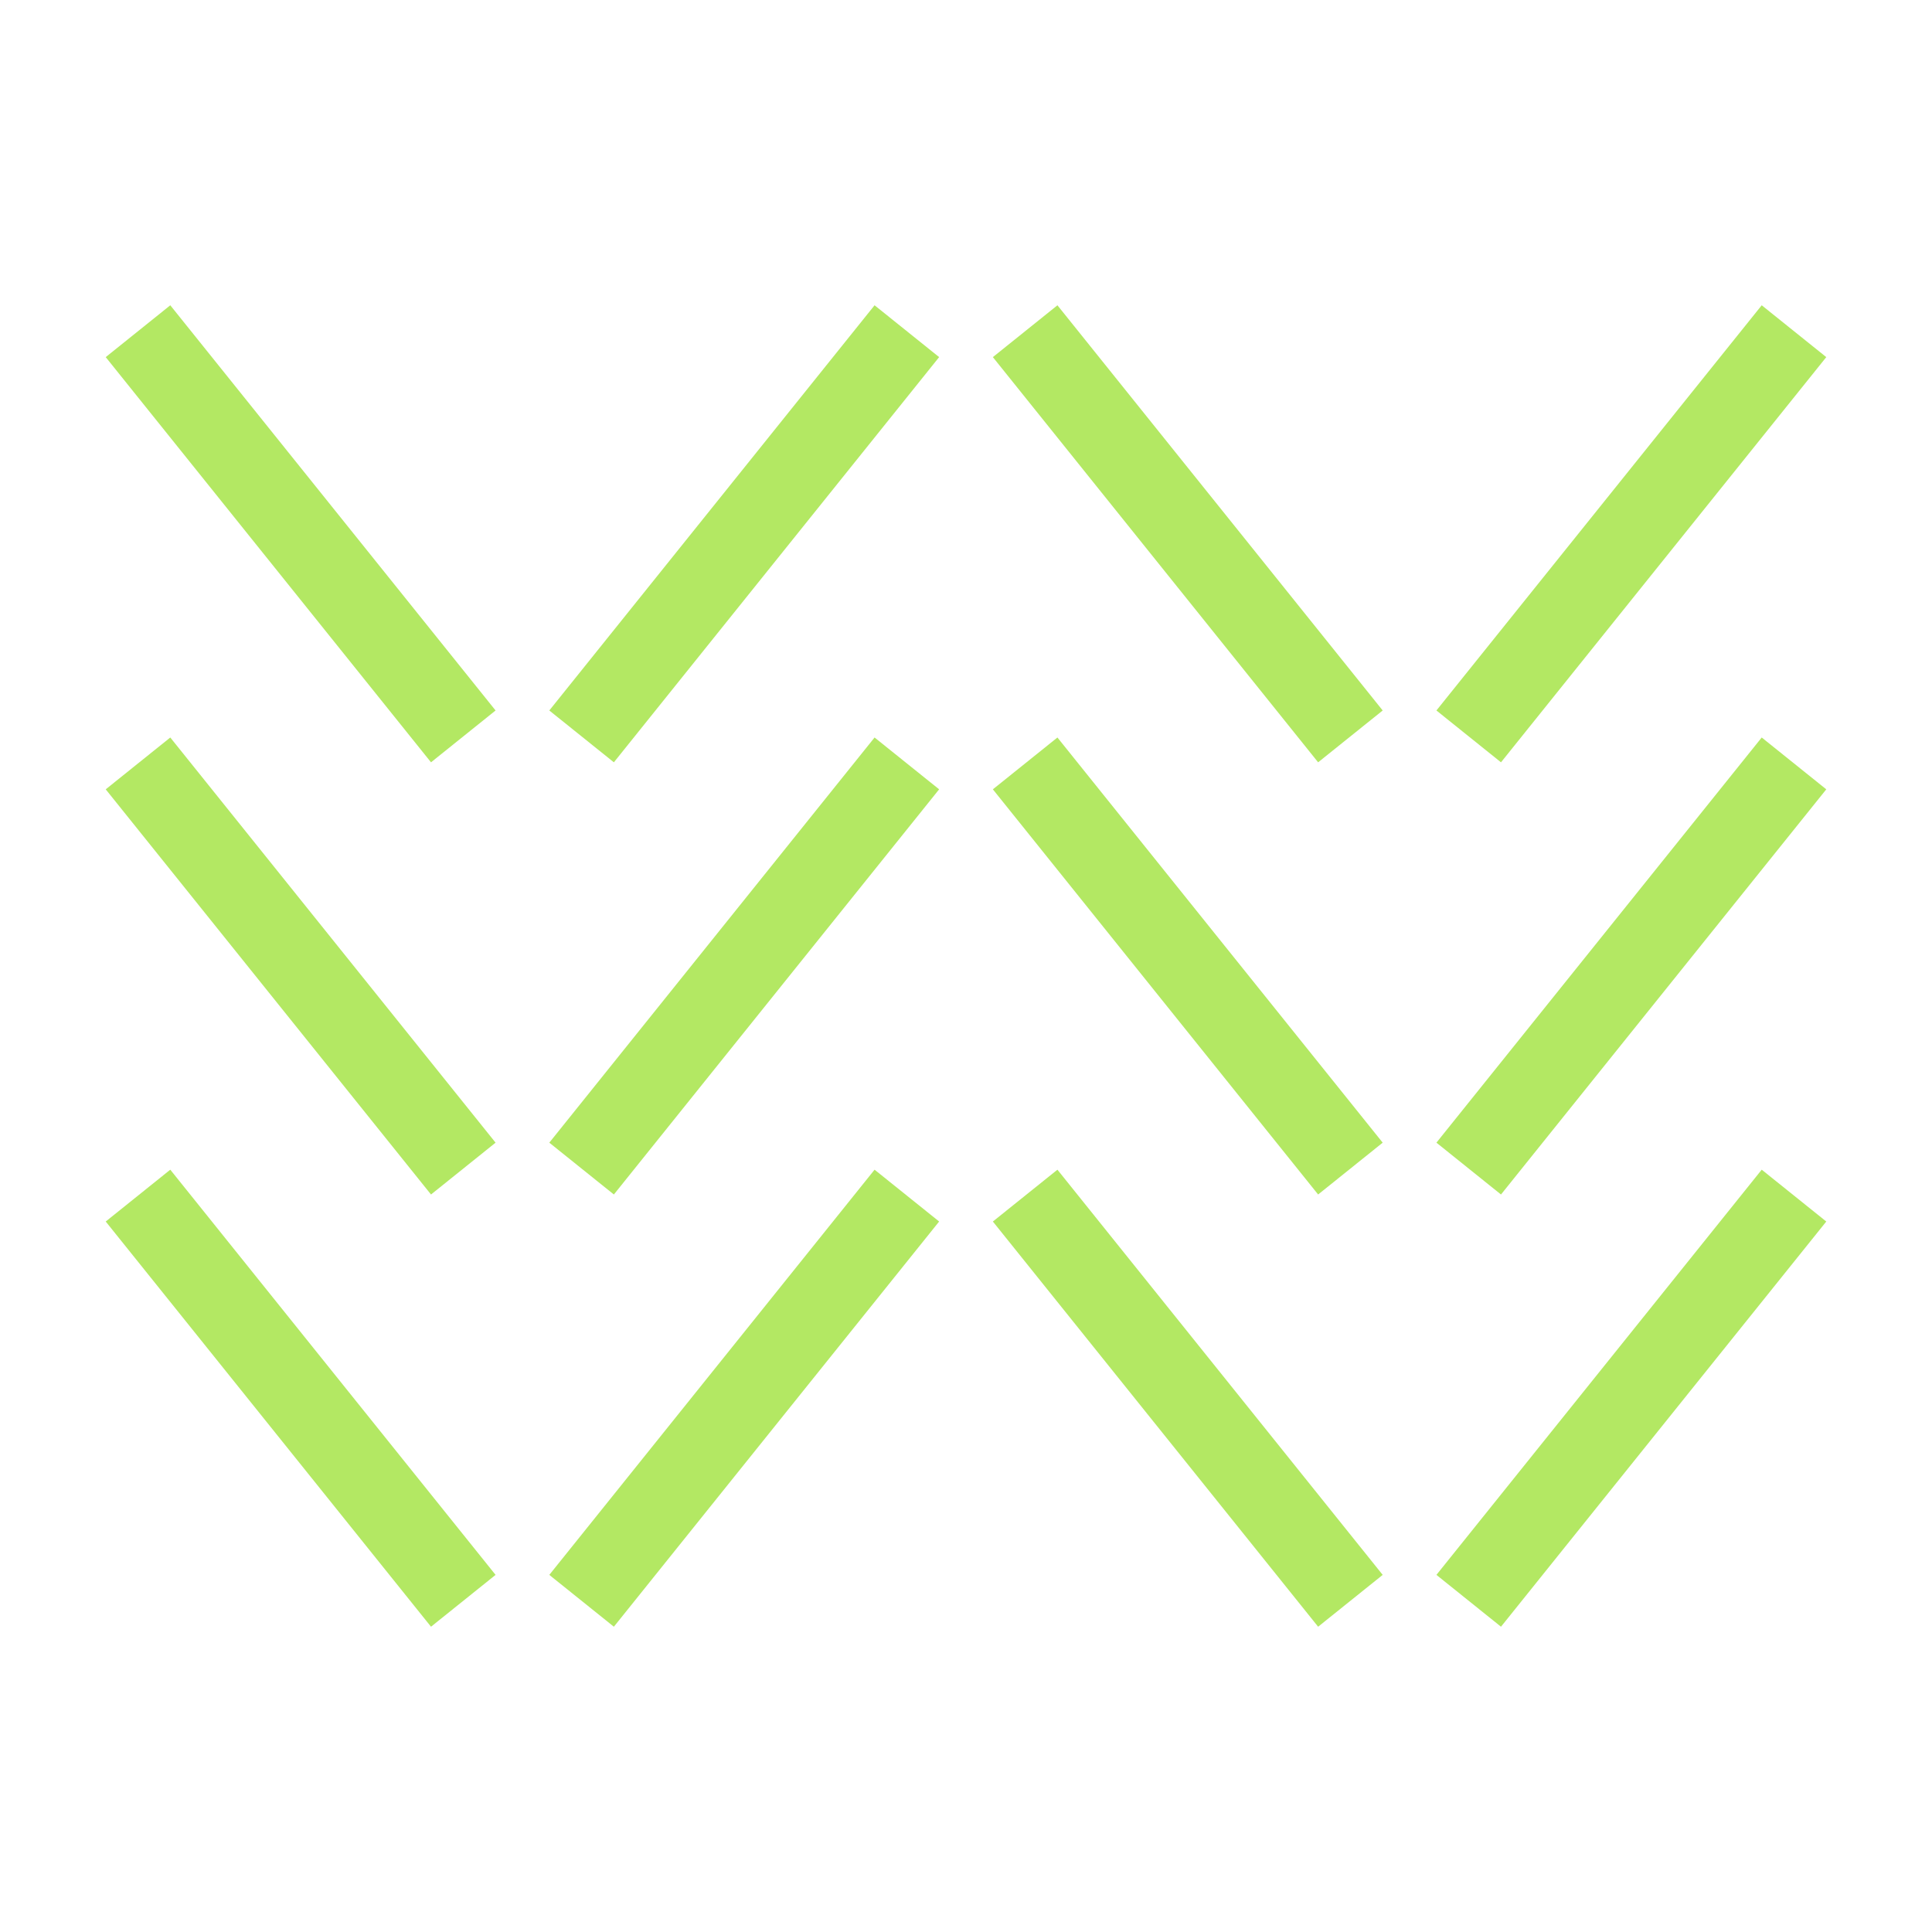
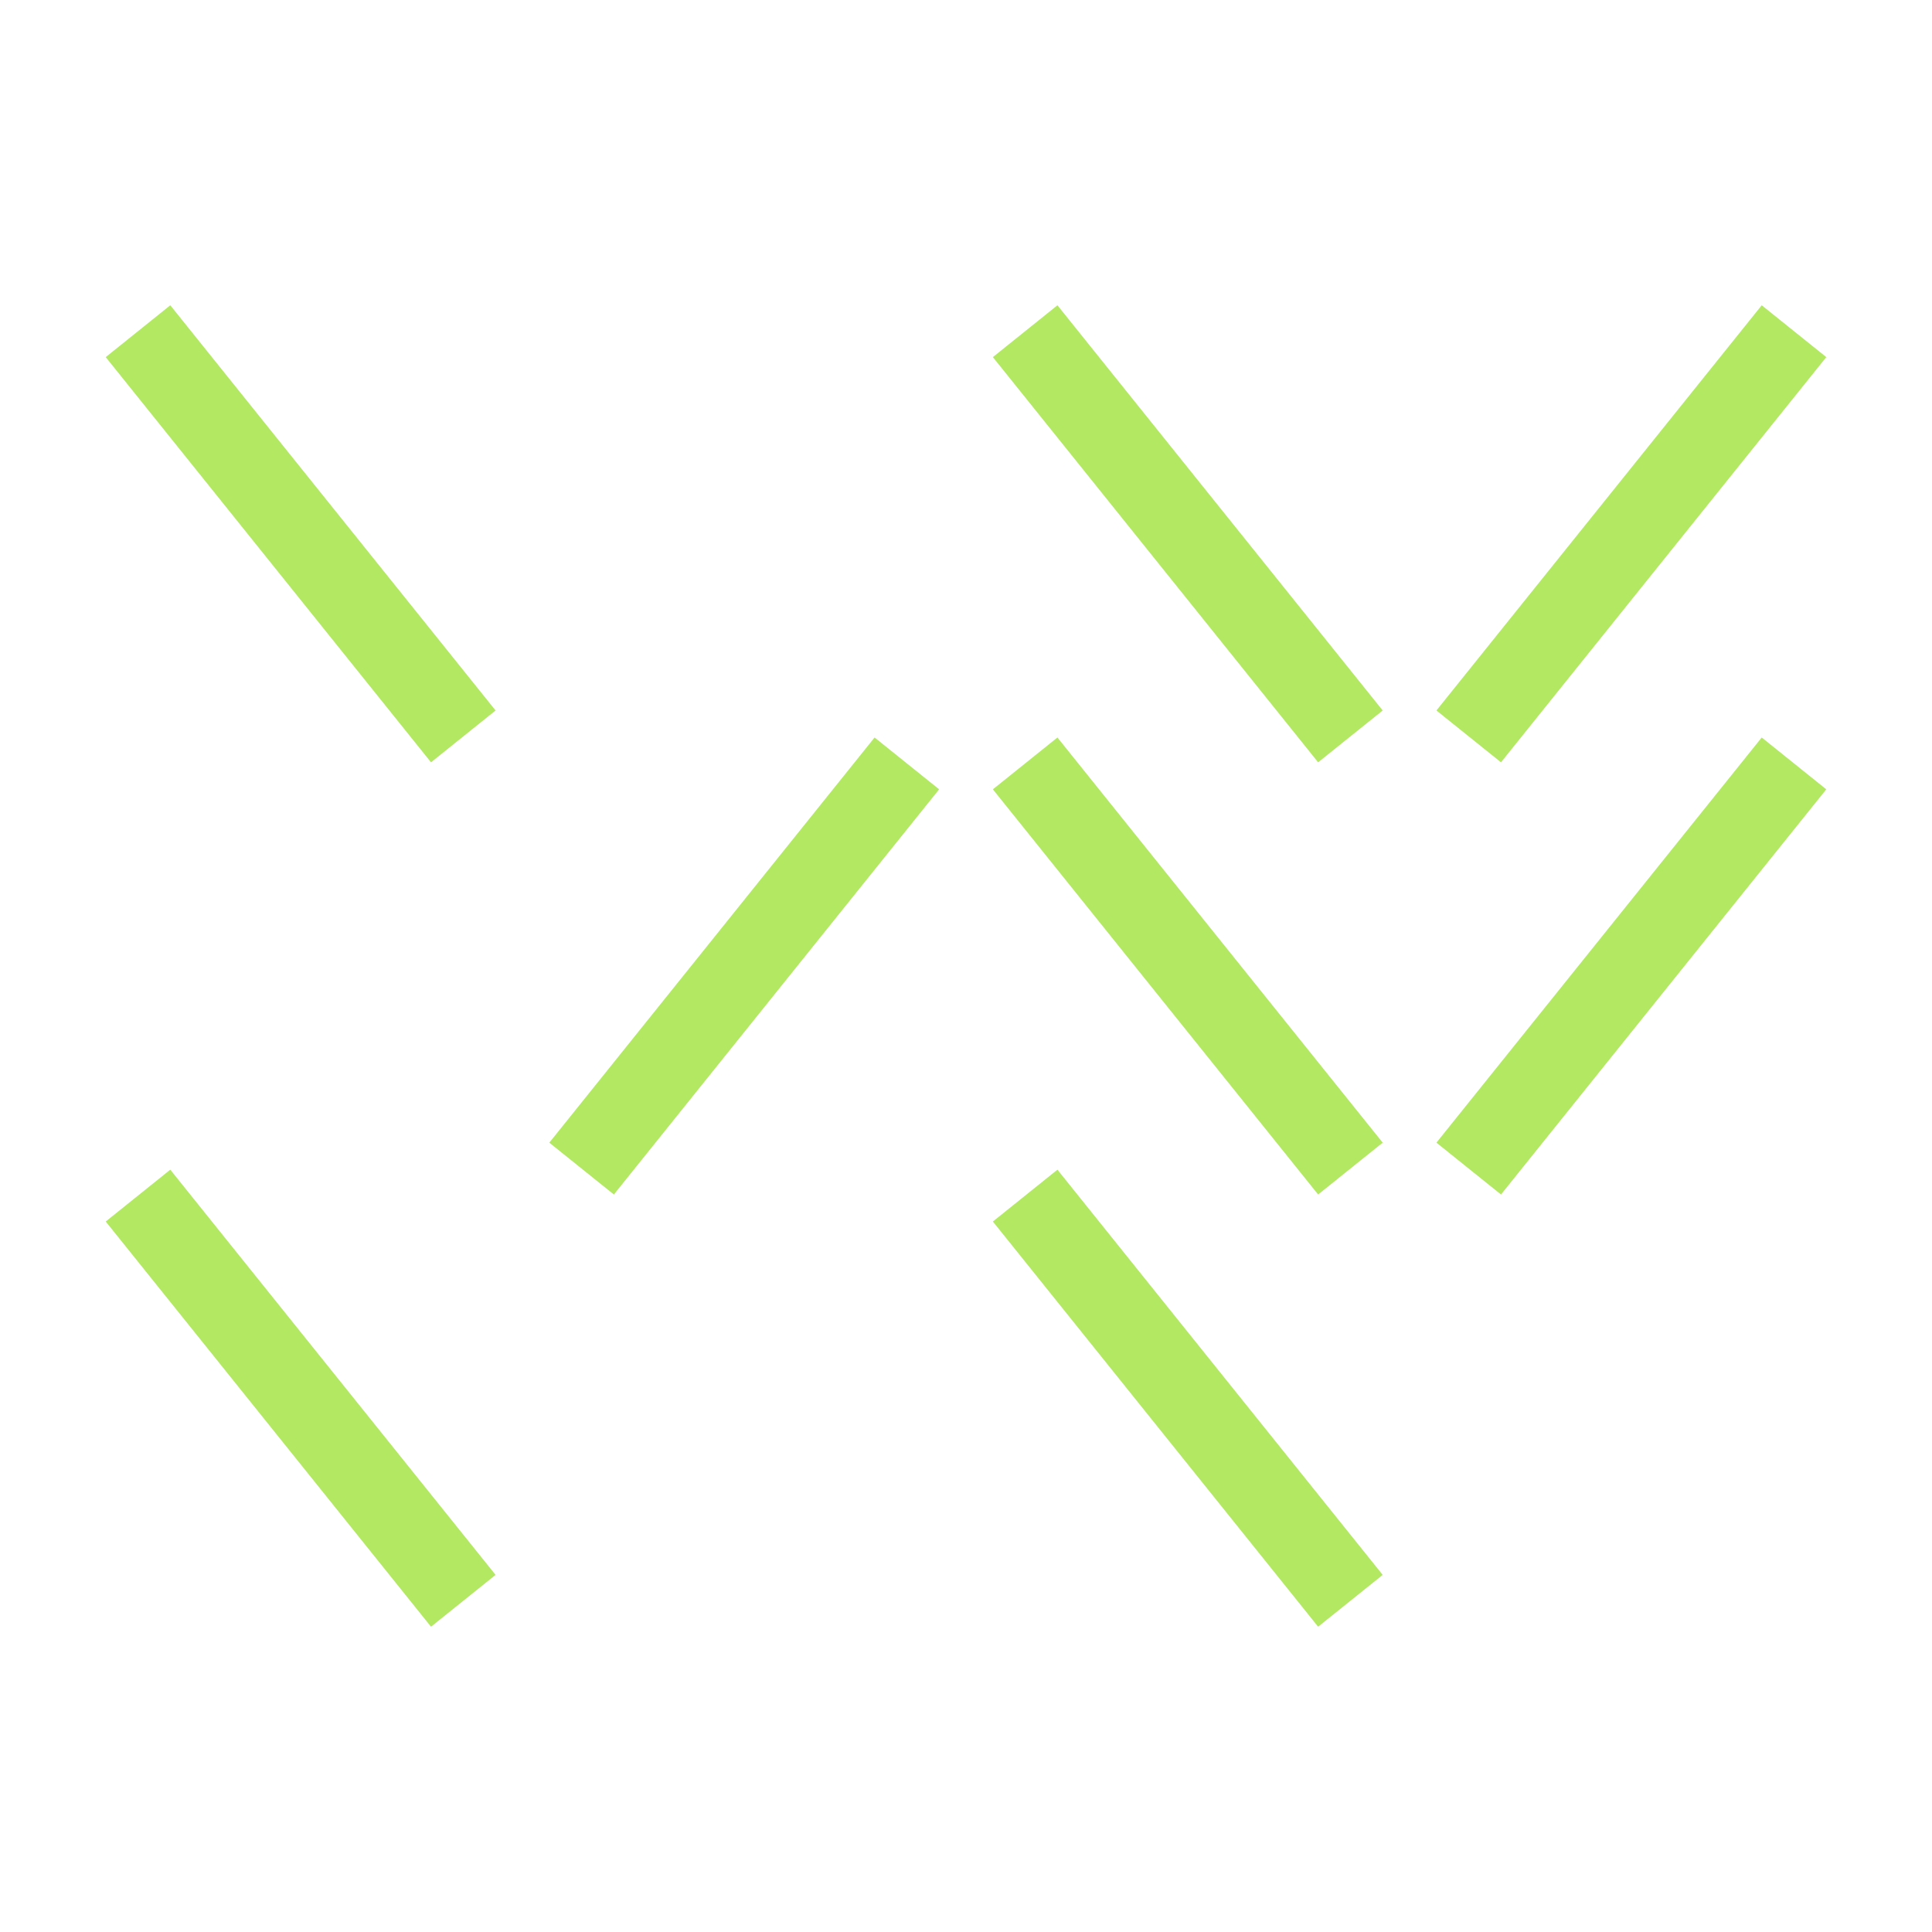
<svg xmlns="http://www.w3.org/2000/svg" width="70" height="70" viewBox="0 0 70 70" fill="none">
-   <path d="M5 27.66L16.786 42.34" stroke="#B3E863" stroke-width="3" />
  <path d="M5 12L16.786 26.681" stroke="#B3E863" stroke-width="3" />
  <path d="M37.143 27.66L48.928 42.34" stroke="#B3E863" stroke-width="3" />
  <path d="M37.143 12L48.928 26.681" stroke="#B3E863" stroke-width="3" />
  <path d="M5 43.319L16.786 58" stroke="#B3E863" stroke-width="3" />
  <path d="M37.143 43.319L48.928 58" stroke="#B3E863" stroke-width="3" />
  <path d="M32.857 27.66L21.072 42.34" stroke="#B3E863" stroke-width="3" />
-   <path d="M32.857 12L21.072 26.681" stroke="#B3E863" stroke-width="3" />
  <path d="M65 27.66L53.214 42.34" stroke="#B3E863" stroke-width="3" />
  <path d="M65 12L53.214 26.681" stroke="#B3E863" stroke-width="3" />
-   <path d="M32.857 43.319L21.072 58" stroke="#B3E863" stroke-width="3" />
-   <path d="M65 43.319L53.214 58" stroke="#B3E863" stroke-width="3" />
</svg>